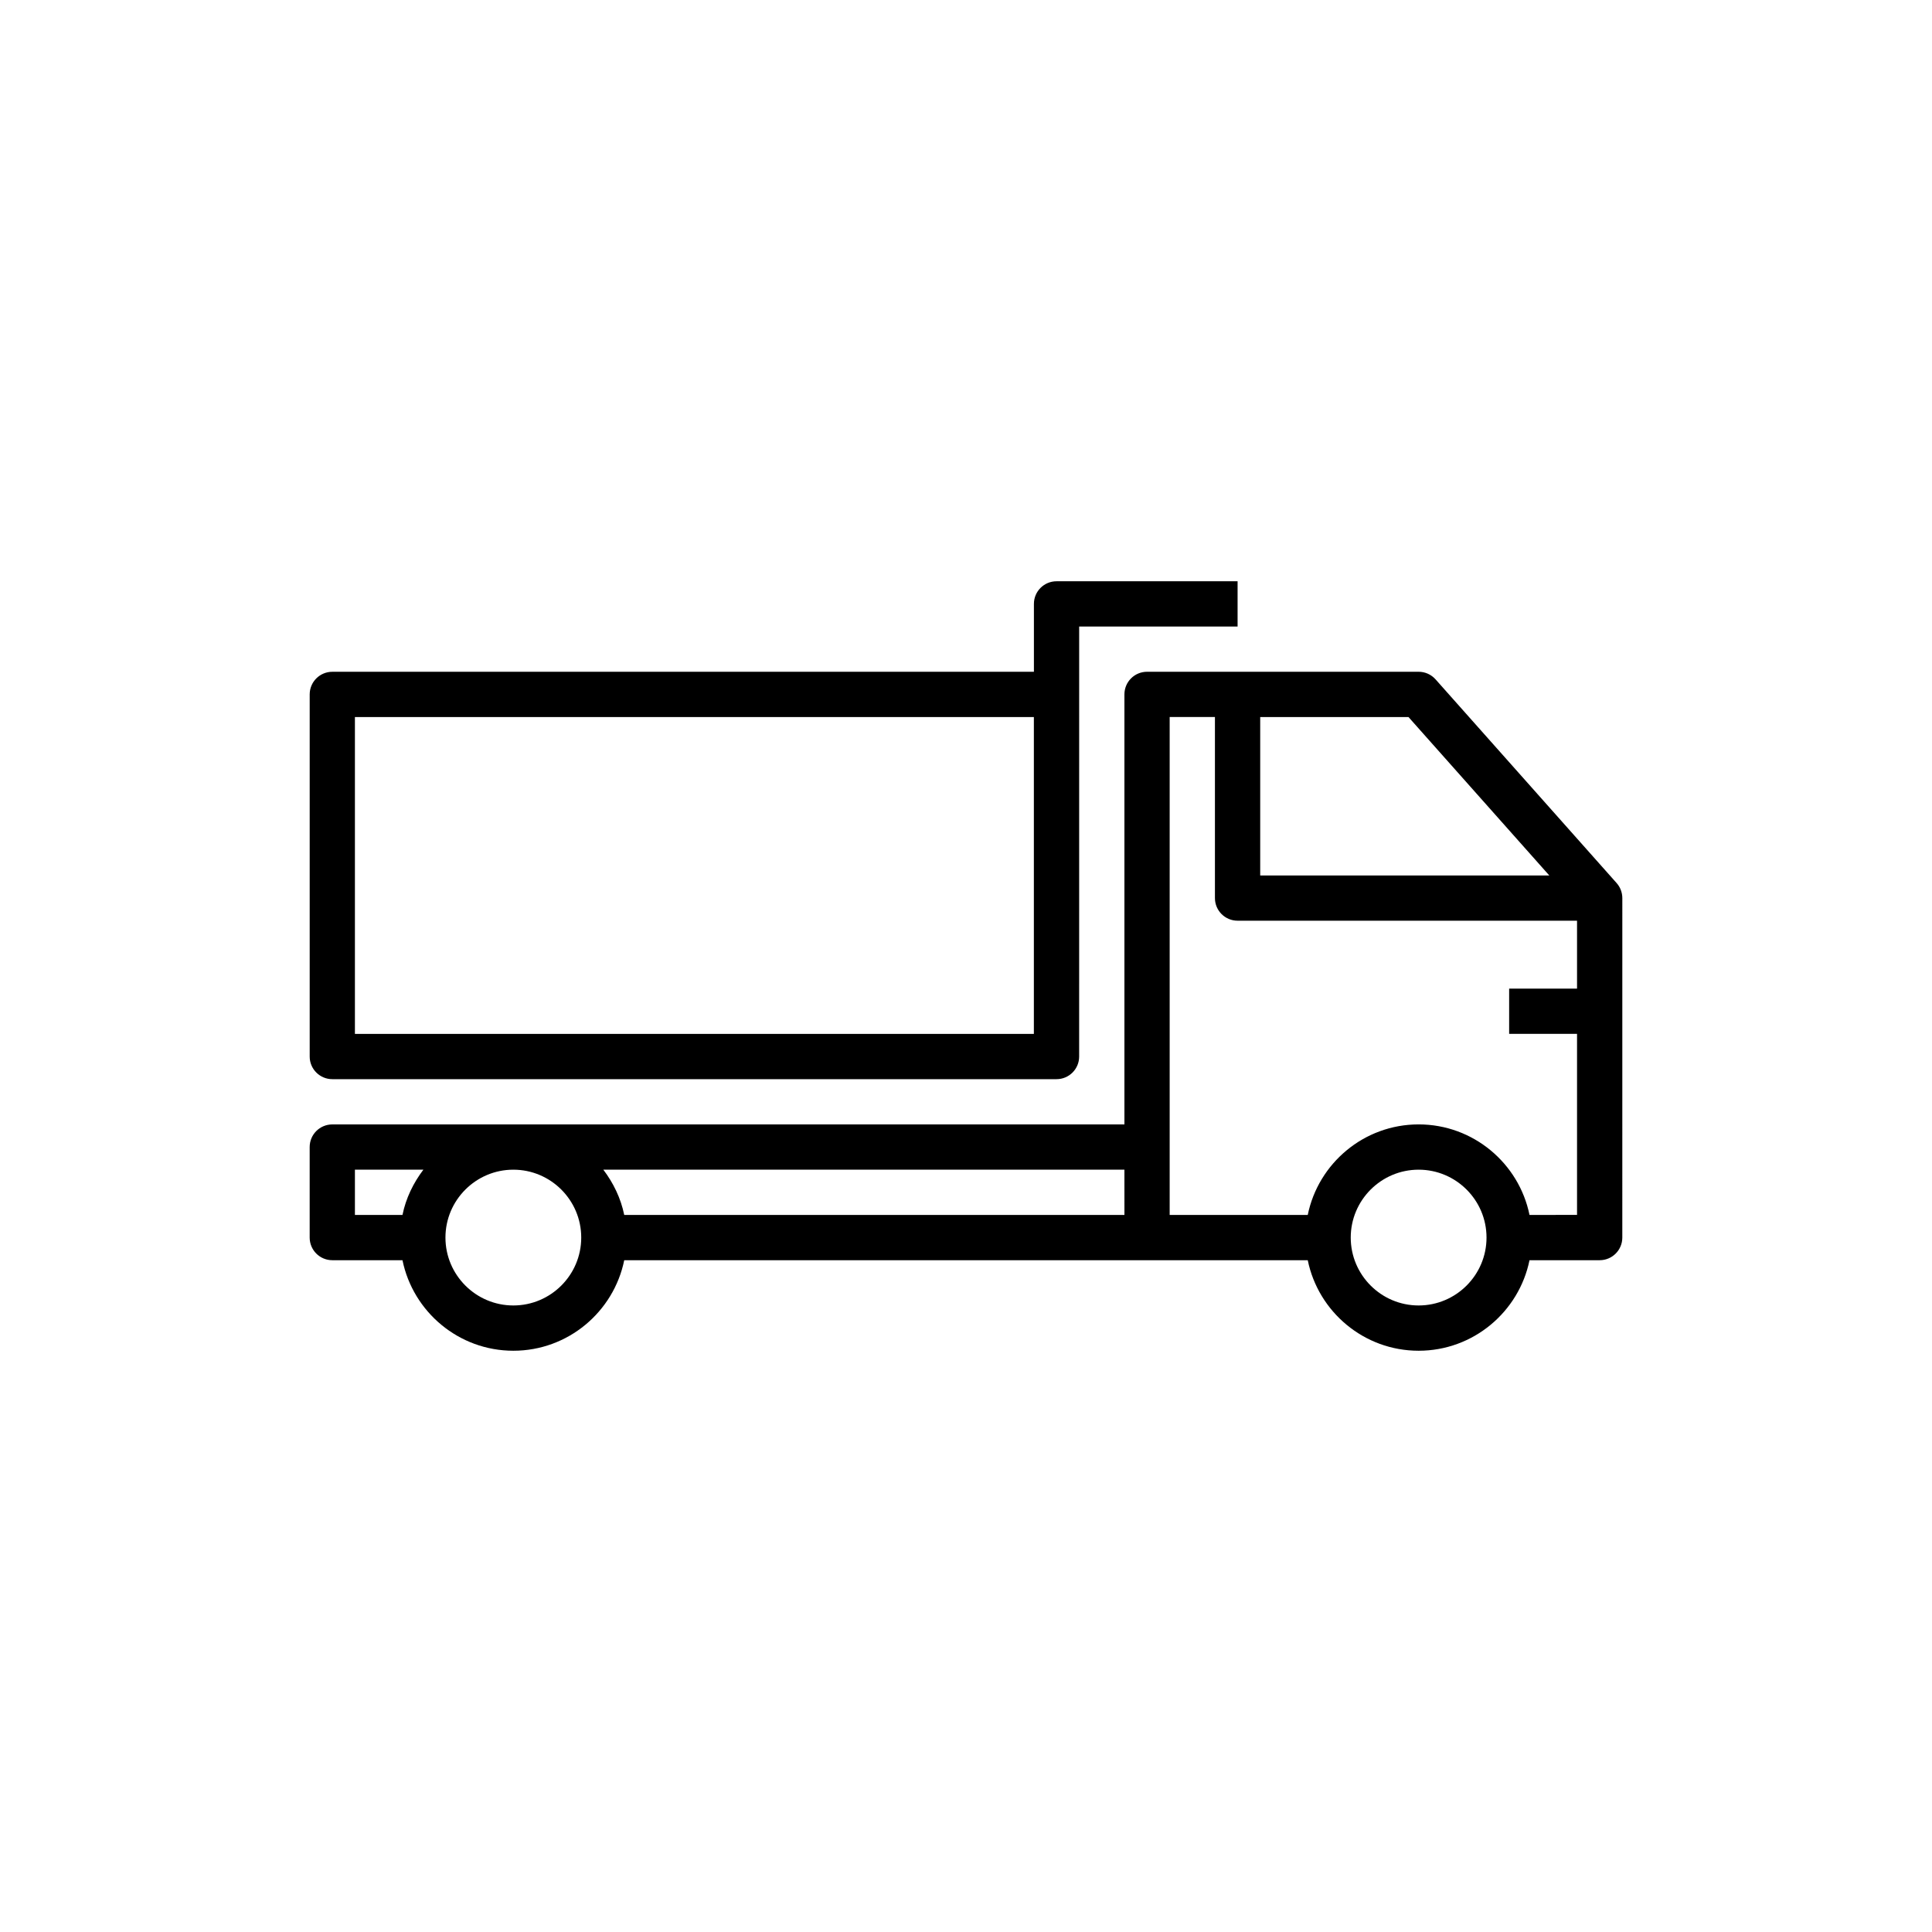
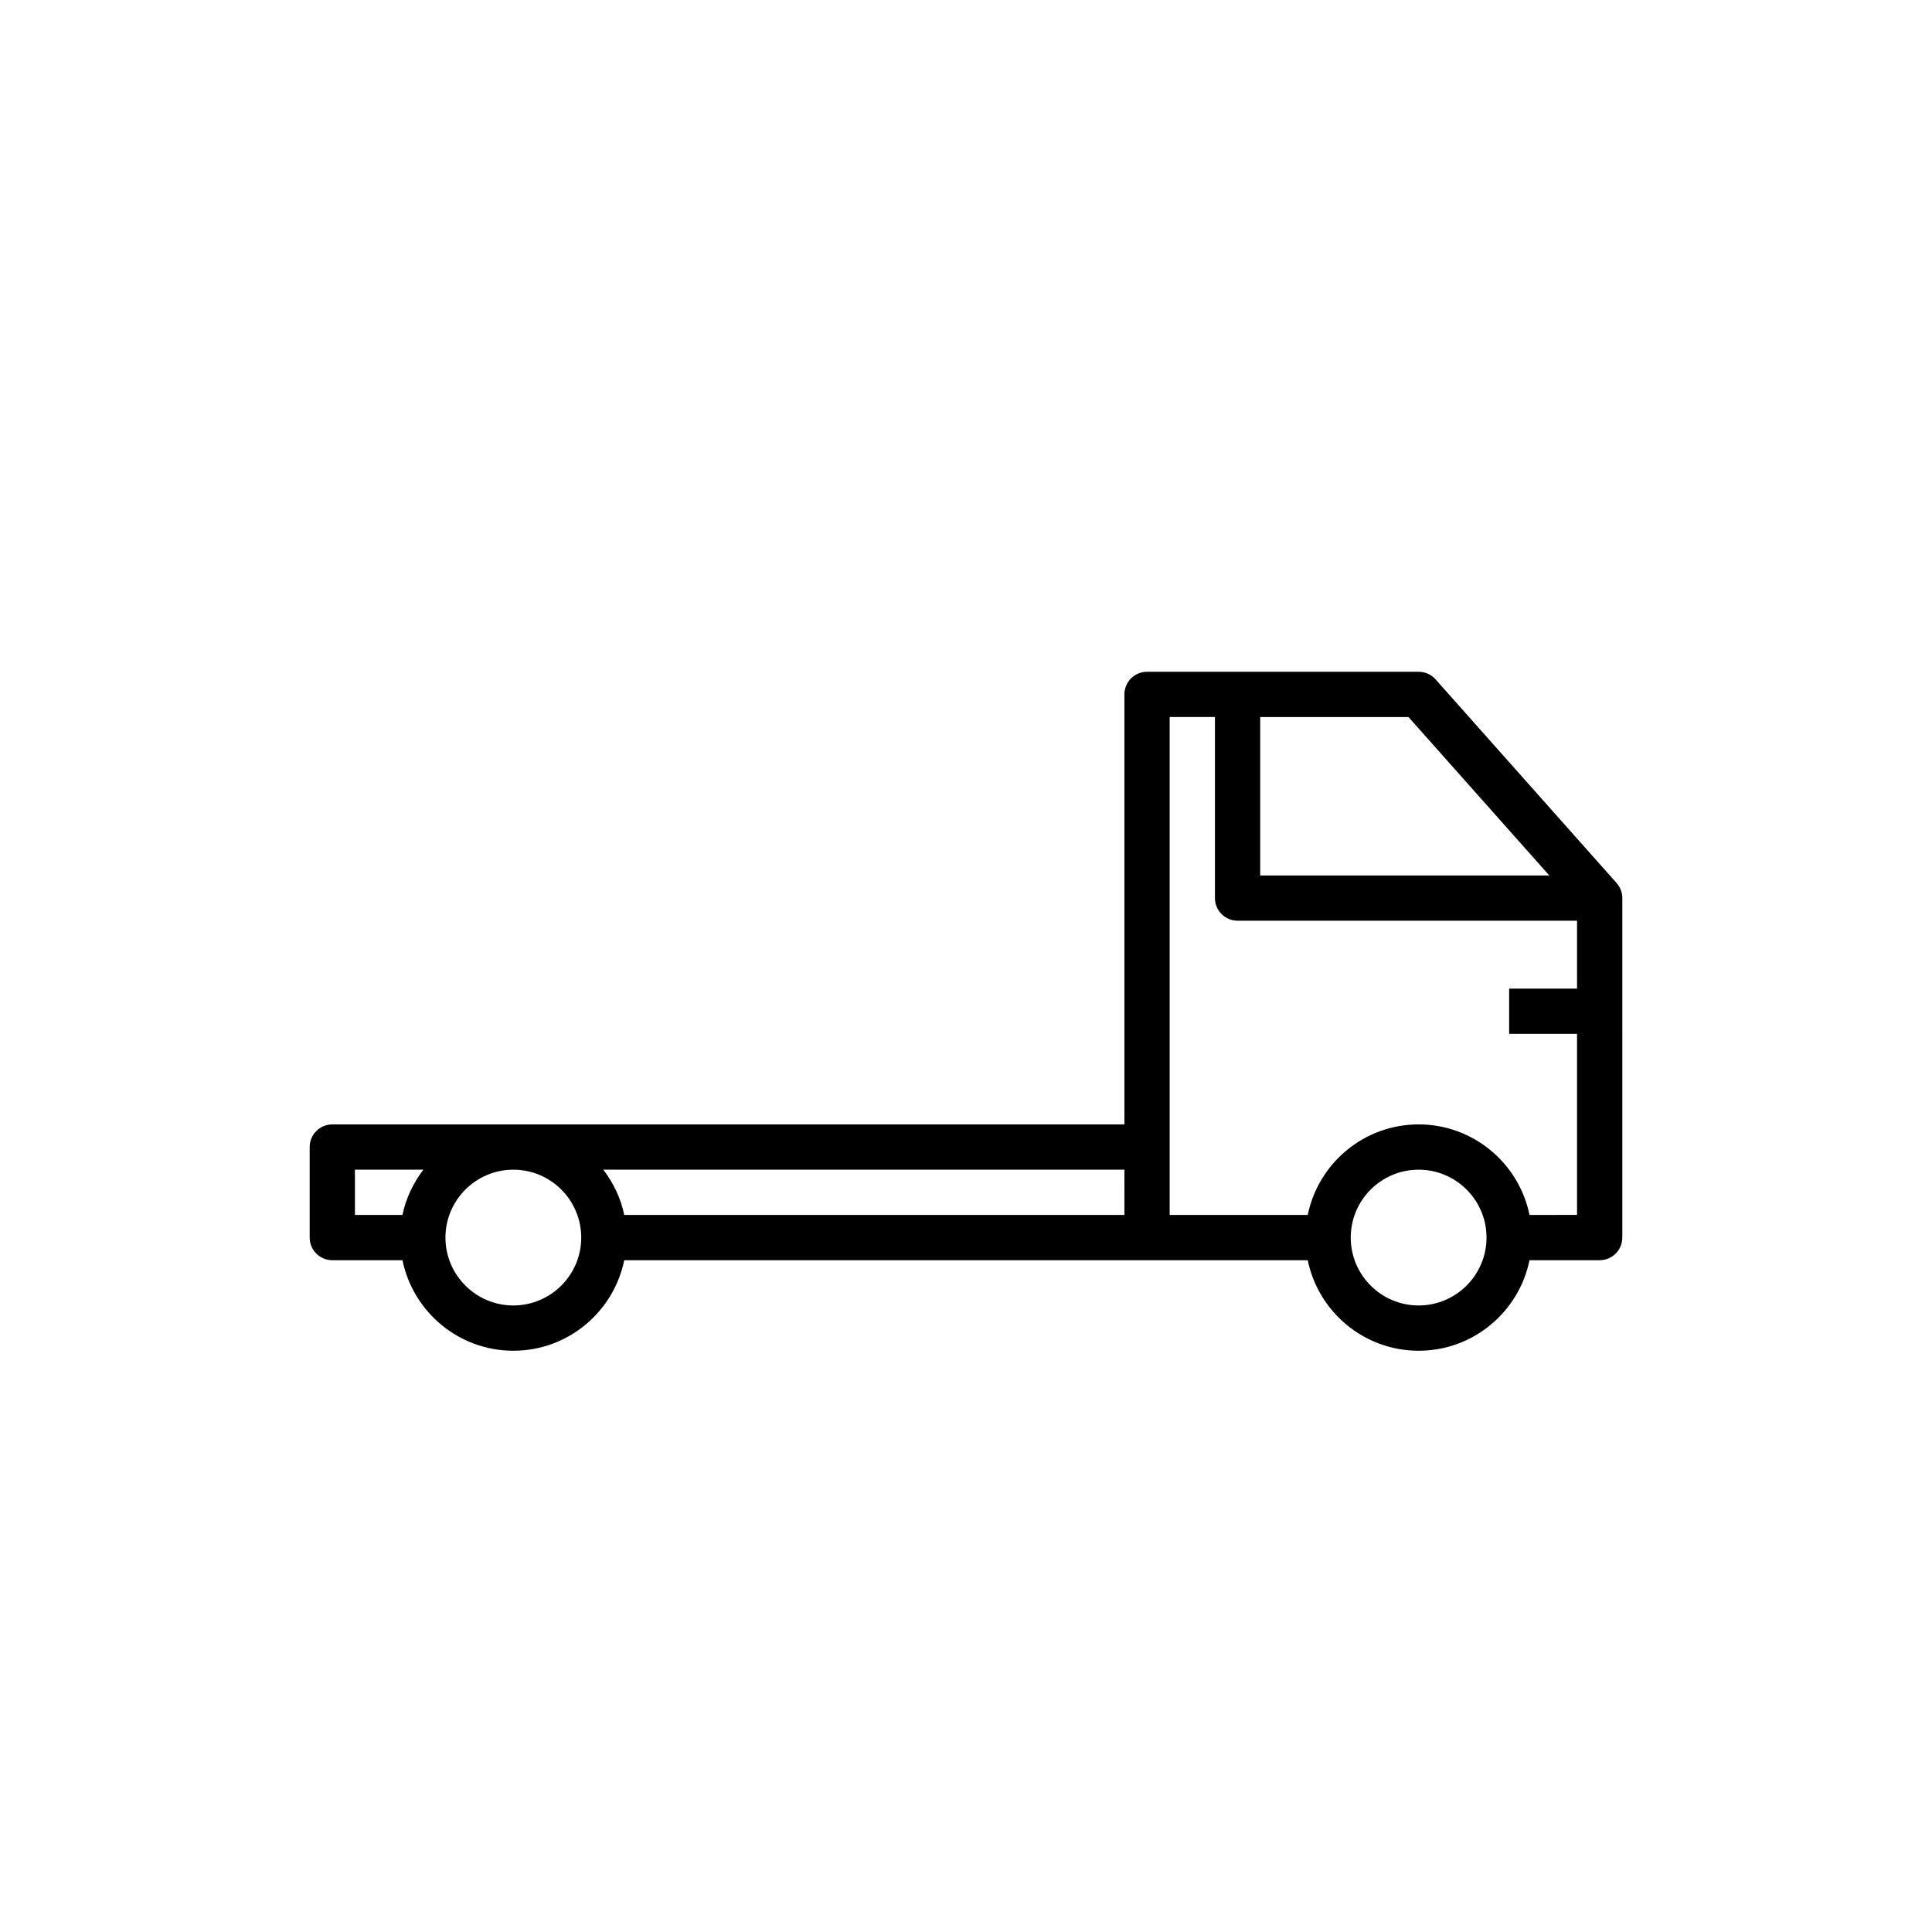
<svg xmlns="http://www.w3.org/2000/svg" fill="#000000" width="800px" height="800px" version="1.1" viewBox="144 144 512 512">
  <g>
    <path d="m524.44 324.04c-1.141-1.285-2.773-2.016-4.488-2.016h-71.973c-3.312 0-5.996 2.68-5.996 5.996v113.96l-209.92 0.004c-3.312 0-5.996 2.68-5.996 5.996v23.992c0 3.316 2.688 5.996 5.996 5.996h18.598c2.789 13.668 14.898 23.992 29.383 23.992s26.594-10.32 29.383-23.992h181.14c2.789 13.668 14.898 23.992 29.383 23.992s26.594-10.32 29.383-23.992h18.598c3.312 0 5.996-2.68 5.996-5.996l0.004-89.969c0-1.469-0.539-2.887-1.512-3.984zm30.137 51.965h-76.609v-41.984h39.293zm-112.59 89.965h-132.56c-0.91-4.457-2.891-8.492-5.543-11.996h138.1zm-203.93-11.996h18.148c-2.652 3.504-4.637 7.539-5.543 11.996h-12.605zm41.984 35.988c-9.922 0-17.992-8.074-17.992-17.992 0-9.922 8.074-17.992 17.992-17.992 9.922 0 17.992 8.074 17.992 17.992 0 9.918-8.07 17.992-17.992 17.992zm239.91 0c-9.922 0-17.992-8.074-17.992-17.992 0-9.922 8.074-17.992 17.992-17.992 9.922 0 17.992 8.074 17.992 17.992 0 9.918-8.07 17.992-17.992 17.992zm29.383-23.992c-2.789-13.668-14.898-23.992-29.383-23.992s-26.594 10.32-29.383 23.992h-36.594v-131.95h11.996v47.98c0 3.316 2.688 5.996 5.996 5.996h89.965v17.992h-17.992v11.996h17.992v47.98z" />
-     <path d="m232.06 429.99h191.93c3.312 0 5.996-2.68 5.996-5.996l0.004-95.965v-17.992h41.984v-11.996h-47.98c-3.312 0-5.996 2.68-5.996 5.996v17.992h-185.93c-3.312 0-5.996 2.68-5.996 5.996v95.965c-0.004 3.316 2.684 6 5.996 6zm5.996-95.965h179.93v83.969h-179.93z" />
  </g>
</svg>